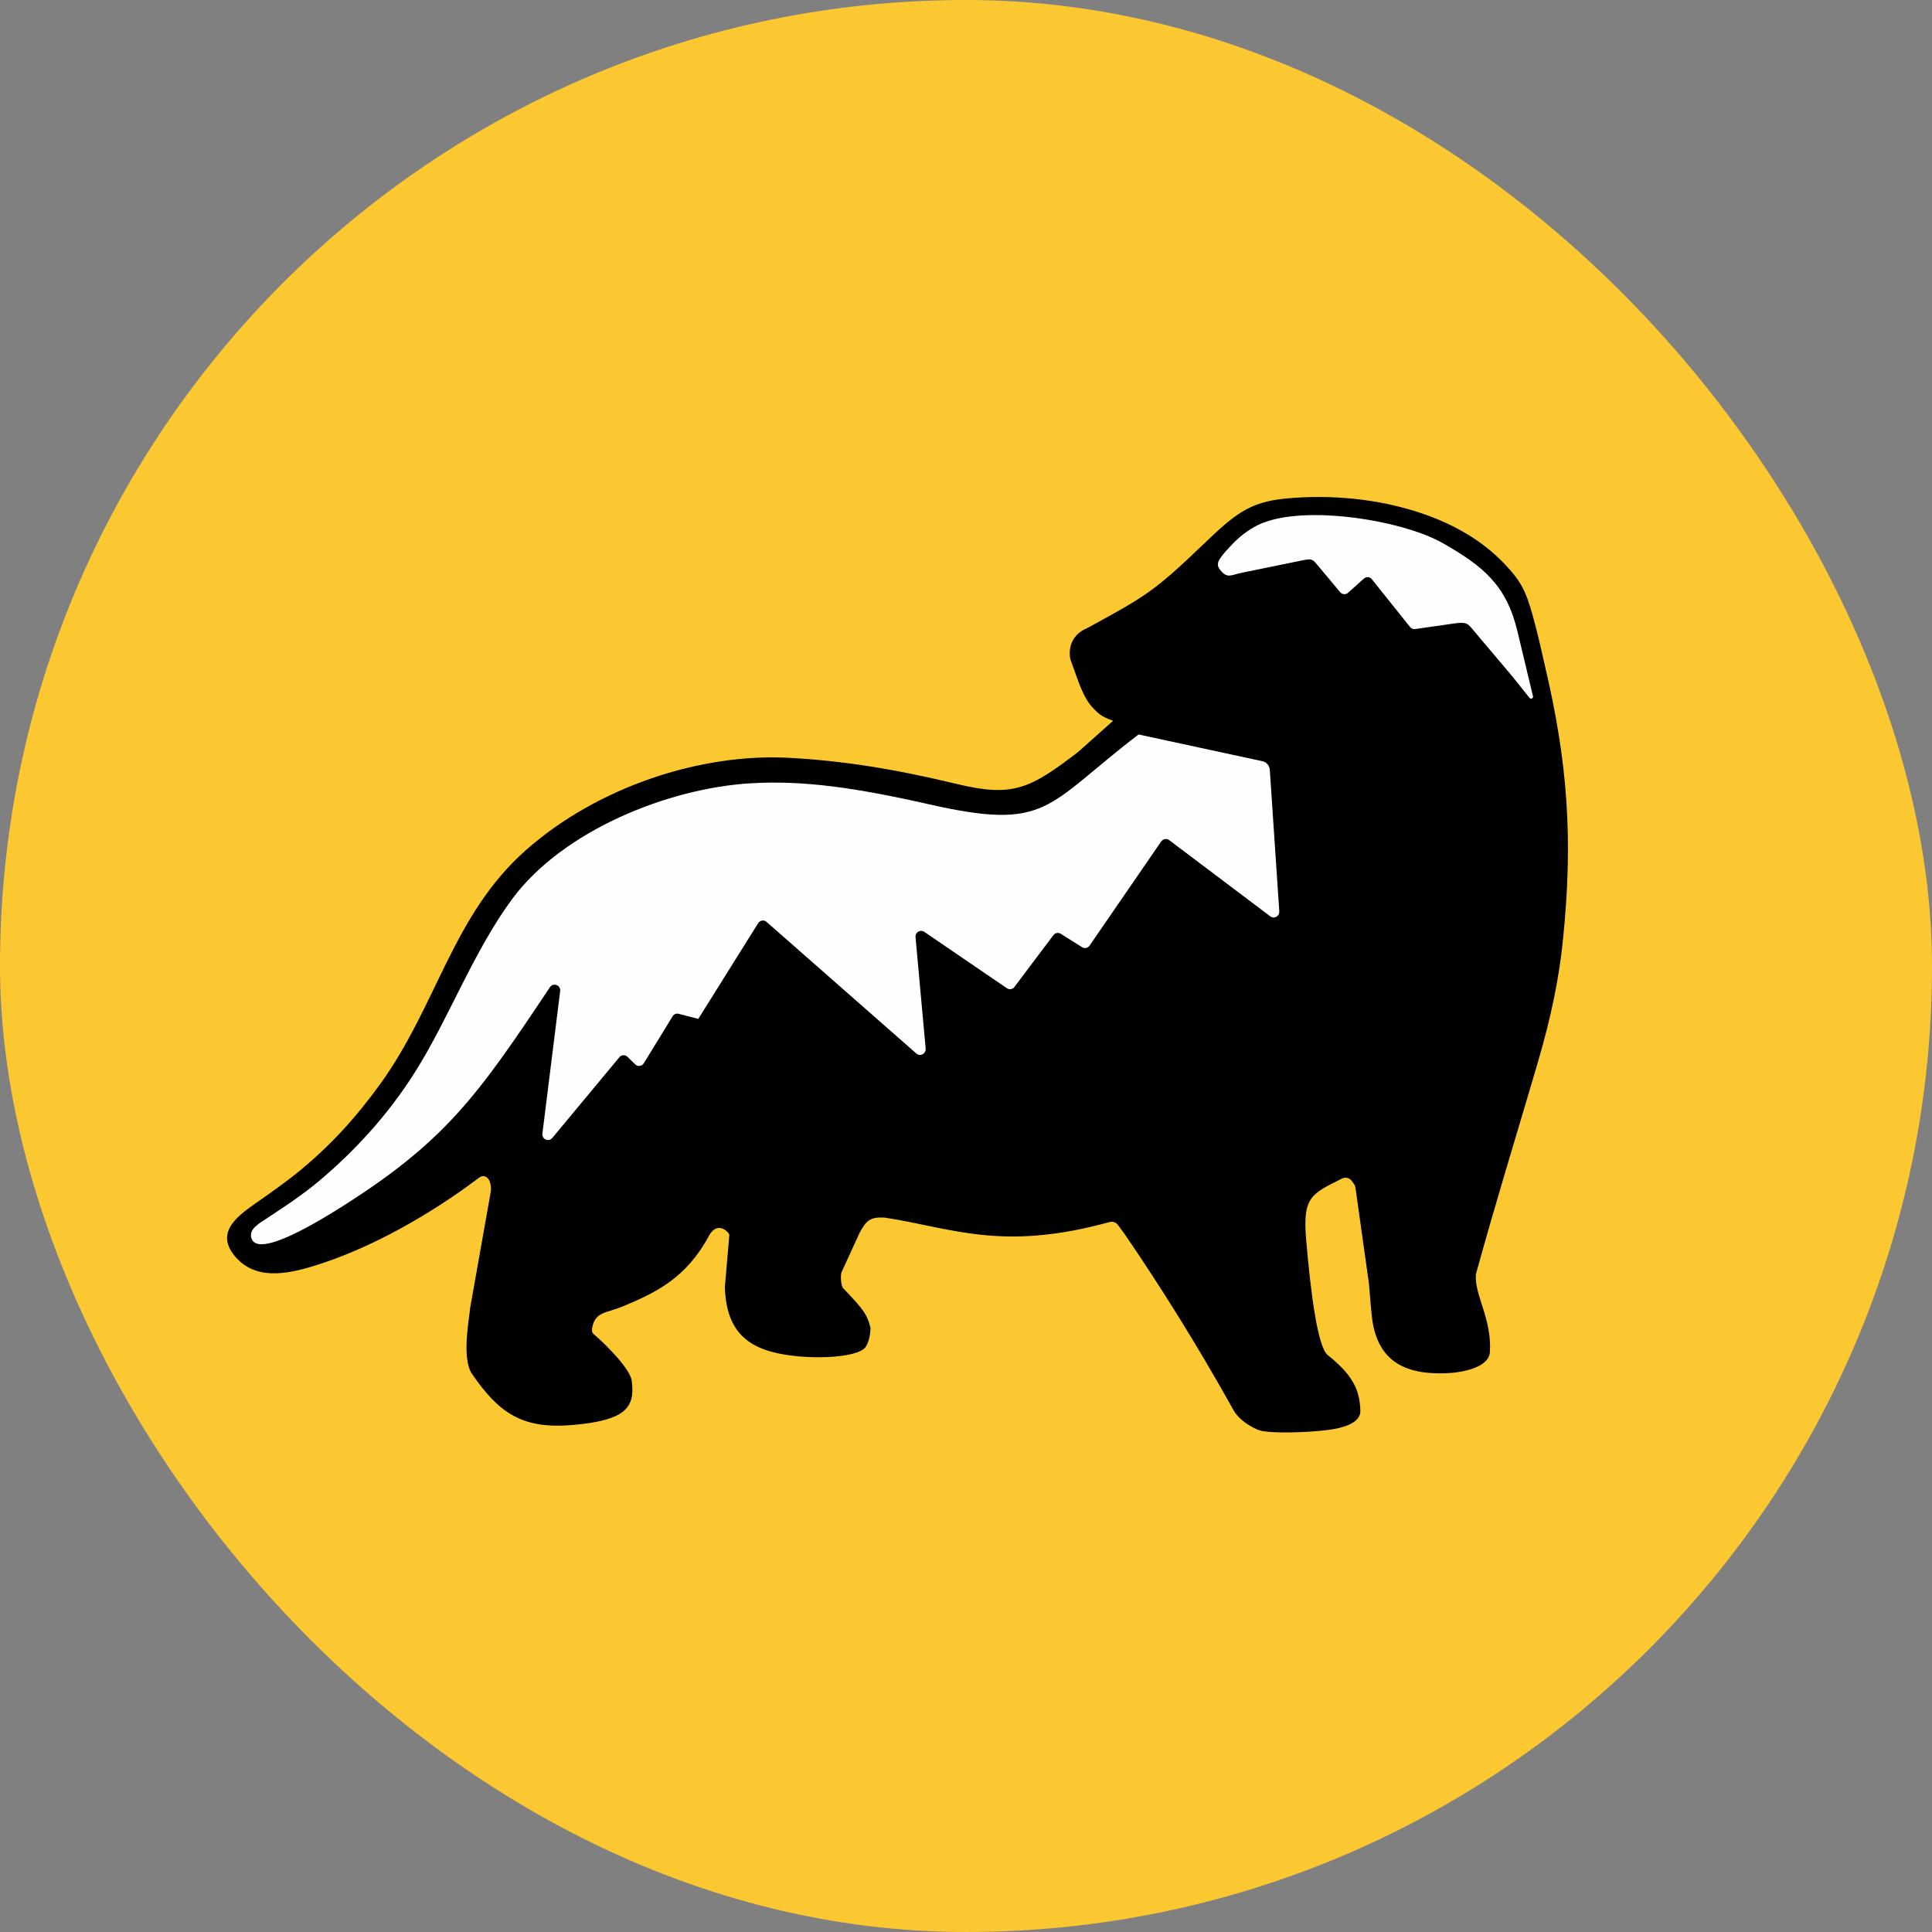
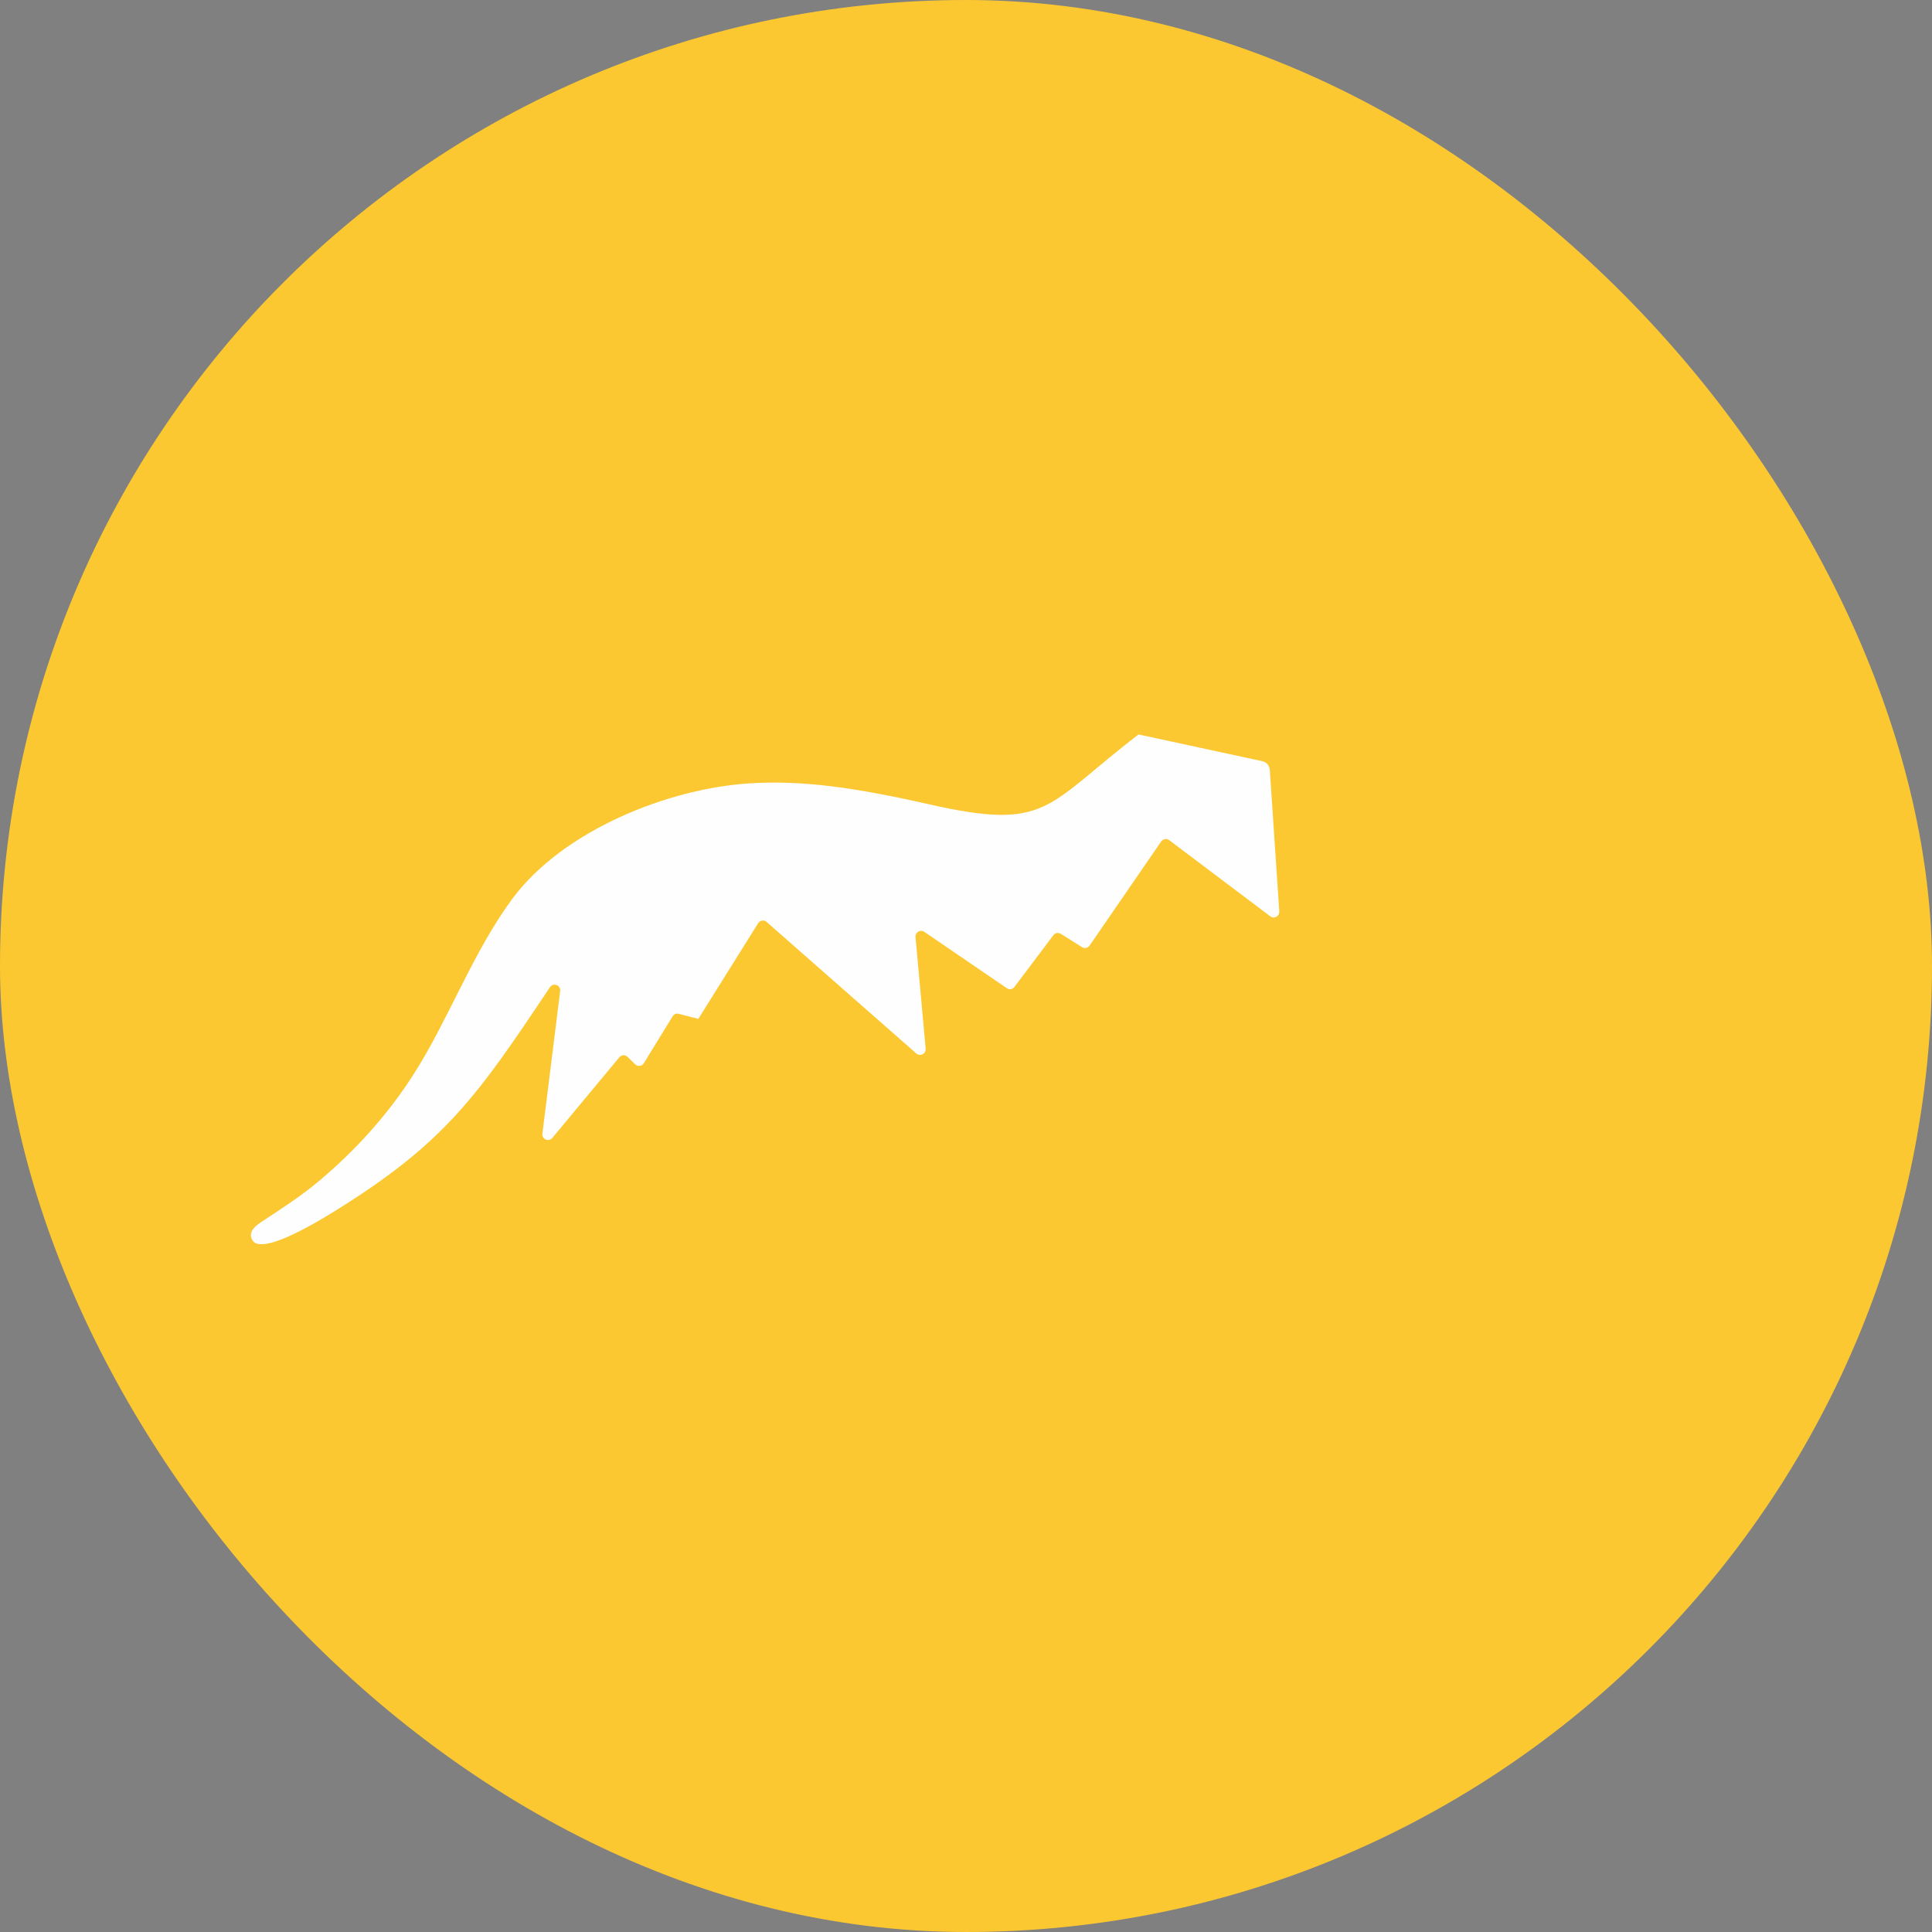
<svg xmlns="http://www.w3.org/2000/svg" width="32" height="32" viewBox="0 0 32 32" fill="none">
  <rect x="0" y="0" width="32" height="32" fill="#808080" stroke="none" />
  <rect width="32" height="32" rx="16" fill="#FCC831" />
-   <path fill-rule="evenodd" clip-rule="evenodd" d="M22.532 23.363C22.52 23.073 22.453 22.809 21.994 22.447C21.821 22.311 21.707 21.388 21.634 20.532C21.573 19.823 21.72 19.775 22.227 19.521C22.286 19.491 22.355 19.509 22.393 19.564L22.43 19.617C22.439 19.631 22.445 19.644 22.449 19.66L22.668 21.217C22.678 21.259 22.703 21.65 22.725 21.829C22.816 22.557 23.284 22.771 23.955 22.745C24.242 22.734 24.66 22.644 24.677 22.397C24.715 21.848 24.413 21.437 24.446 21.103C24.784 19.876 25.122 18.788 25.47 17.601C25.699 16.822 25.822 16.191 25.884 15.601C26.064 13.877 25.961 12.608 25.588 11.024C25.544 10.835 25.471 10.493 25.385 10.19C25.272 9.79 25.195 9.627 24.911 9.331C24.536 8.94 24.062 8.677 23.546 8.502C22.822 8.256 22.015 8.186 21.282 8.259C20.689 8.317 20.443 8.527 19.954 8.994C19.122 9.789 19.006 9.86 18.012 10.401C17.671 10.54 17.707 10.862 17.735 10.936C17.869 11.306 17.939 11.555 18.108 11.731C18.19 11.816 18.235 11.867 18.437 11.938L17.856 12.456C17.056 13.068 16.776 13.209 15.843 12.984C14.788 12.73 13.933 12.598 13.067 12.552C11.599 12.473 9.891 13.036 8.707 14.084C7.496 15.157 7.243 16.644 6.299 17.953C5.889 18.52 5.478 18.966 4.971 19.386C4.748 19.57 4.486 19.754 4.22 19.94C3.908 20.159 3.578 20.419 3.882 20.796C4.215 21.206 4.731 21.111 5.198 20.968C6.138 20.682 7.146 20.104 7.936 19.505C8.024 19.438 8.147 19.509 8.13 19.732L7.79 21.648C7.768 21.86 7.645 22.504 7.818 22.756C8.258 23.397 8.646 23.677 9.484 23.602C9.724 23.581 10.04 23.543 10.248 23.428C10.484 23.297 10.491 23.078 10.463 22.868C10.439 22.683 10.074 22.305 9.834 22.097C9.797 22.072 9.802 22.018 9.812 21.973C9.868 21.725 10.049 21.748 10.298 21.645C10.852 21.416 11.36 21.178 11.742 20.47C11.887 20.203 12.083 20.419 12.08 20.455L12.006 21.318C12.03 22.102 12.432 22.376 13.144 22.457C13.621 22.511 14.141 22.469 14.303 22.346C14.386 22.283 14.418 22.097 14.418 21.993C14.359 21.746 14.265 21.657 13.984 21.355C13.928 21.328 13.917 21.135 13.937 21.075L14.235 20.425C14.347 20.218 14.407 20.152 14.657 20.168C15.764 20.337 16.59 20.735 18.377 20.241C18.431 20.226 18.486 20.245 18.518 20.291L18.598 20.4C18.602 20.406 18.606 20.411 18.611 20.416C19.233 21.32 19.867 22.345 20.407 23.314C20.525 23.556 20.806 23.672 20.852 23.688C21.023 23.748 21.663 23.729 22.009 23.683C22.073 23.674 22.134 23.663 22.191 23.649C22.247 23.634 22.298 23.618 22.343 23.598C22.462 23.544 22.537 23.468 22.532 23.363Z" fill="black" />
  <path fill-rule="evenodd" clip-rule="evenodd" d="M18.858 12.165L20.909 12.608C20.978 12.623 21.027 12.68 21.032 12.752L21.189 15.095C21.191 15.133 21.173 15.166 21.141 15.184C21.108 15.203 21.07 15.2 21.041 15.178L19.365 13.915C19.345 13.9 19.321 13.894 19.295 13.898C19.27 13.903 19.249 13.916 19.233 13.937L18.047 15.662C18.019 15.703 17.964 15.715 17.922 15.688L17.569 15.466C17.528 15.441 17.476 15.451 17.447 15.49L16.802 16.347C16.773 16.387 16.717 16.396 16.677 16.368L15.309 15.434C15.278 15.414 15.241 15.412 15.209 15.431C15.178 15.451 15.161 15.484 15.164 15.522L15.332 17.369C15.335 17.408 15.316 17.444 15.281 17.462C15.247 17.48 15.207 17.475 15.178 17.45L12.697 15.27C12.676 15.251 12.651 15.243 12.623 15.248C12.595 15.252 12.573 15.267 12.558 15.29L11.566 16.876L11.242 16.792C11.203 16.781 11.162 16.798 11.14 16.834L10.664 17.61C10.648 17.636 10.625 17.651 10.596 17.654C10.567 17.658 10.541 17.649 10.52 17.628L10.394 17.505C10.375 17.486 10.351 17.477 10.324 17.478C10.298 17.48 10.275 17.491 10.258 17.512L9.147 18.849C9.12 18.881 9.077 18.891 9.039 18.874C9 18.857 8.978 18.817 8.984 18.775L9.278 16.416C9.284 16.372 9.26 16.331 9.219 16.316C9.178 16.3 9.134 16.314 9.109 16.351C7.907 18.15 7.381 18.919 5.556 20.053C4.905 20.457 4.286 20.755 4.175 20.533C4.115 20.412 4.206 20.321 4.323 20.243C4.665 20.017 4.983 19.816 5.302 19.546C5.88 19.057 6.417 18.476 6.862 17.776C7.428 16.887 7.838 15.762 8.485 14.888C9.326 13.753 11.07 13.056 12.429 12.974C13.298 12.921 14.171 13.046 15.379 13.32C17.369 13.771 17.309 13.35 18.858 12.165Z" fill="#FEFEFE" />
-   <path fill-rule="evenodd" clip-rule="evenodd" d="M21.851 9.394L22.193 9.804L22.197 9.808C22.213 9.828 22.235 9.839 22.261 9.841C22.287 9.843 22.31 9.835 22.329 9.817L22.589 9.584C22.609 9.566 22.632 9.558 22.658 9.56C22.685 9.562 22.706 9.574 22.723 9.595L23.355 10.385C23.376 10.412 23.407 10.424 23.44 10.419L24.105 10.324C24.274 10.303 24.304 10.323 24.369 10.398L25.049 11.203L25.174 11.359L25.334 11.56C25.344 11.572 25.36 11.575 25.374 11.569C25.387 11.562 25.395 11.546 25.391 11.531L25.352 11.37L25.135 10.462C24.951 9.692 24.569 9.377 23.889 8.992C23.2 8.601 21.46 8.327 20.771 8.73C20.588 8.837 20.479 8.939 20.364 9.063C20.175 9.268 20.131 9.339 20.208 9.437C20.326 9.589 20.389 9.524 20.557 9.489L21.534 9.289C21.741 9.247 21.729 9.249 21.851 9.394Z" fill="#FEFEFE" />
</svg>